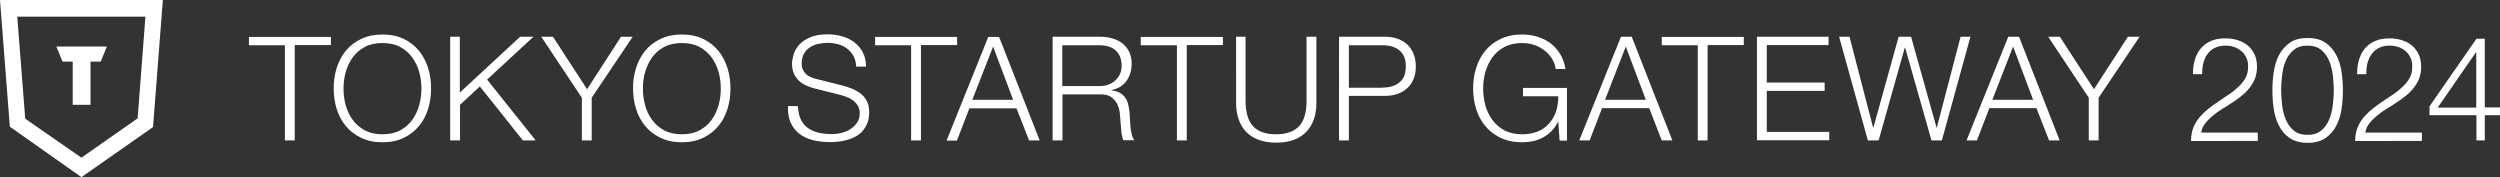
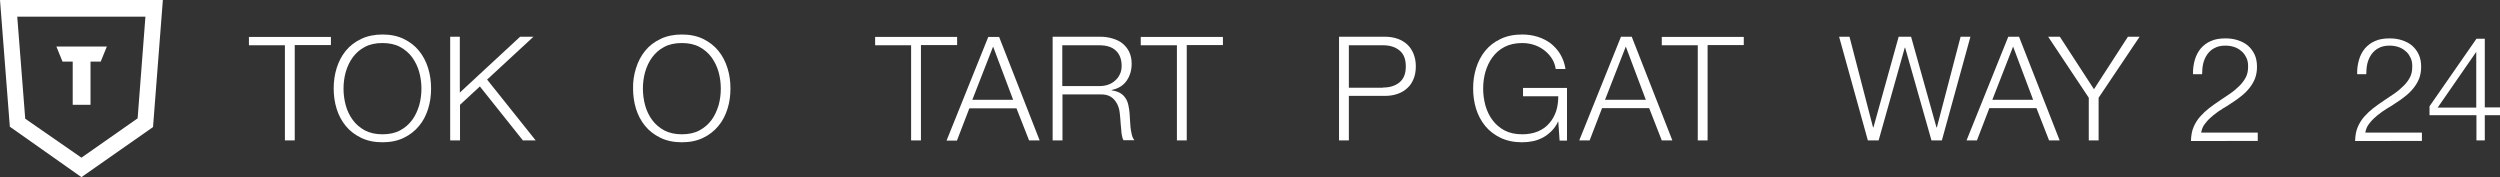
<svg xmlns="http://www.w3.org/2000/svg" version="1.1" id="レイヤー_1" x="0px" y="0px" viewBox="0 0 1347.8 95.5" style="enable-background:new 0 0 1347.8 95.5;" xml:space="preserve">
  <rect x="0" y="0" width="1347.8" height="95.5" fill="#333333" stroke="none" />
  <style type="text/css">
	.st0{fill:#FFFFFF;}
</style>
  <g>
    <g>
      <path class="st0" d="M178.4,19.8v4.5h-19.5v51.4h-5.3V24.4h-19.4v-4.5H178.4z" />
      <path class="st0" d="M181.5,36.7c1.1-3.5,2.7-6.6,4.9-9.3c2.2-2.7,4.9-4.8,8.3-6.4c3.3-1.6,7.2-2.4,11.5-2.4    c4.4,0,8.2,0.8,11.5,2.4c3.3,1.6,6,3.7,8.2,6.4c2.2,2.7,3.8,5.8,4.9,9.3c1.1,3.5,1.6,7.2,1.6,11c0,3.9-0.5,7.5-1.6,11    c-1.1,3.5-2.7,6.6-4.9,9.2c-2.2,2.7-4.9,4.8-8.2,6.4c-3.3,1.6-7.1,2.4-11.5,2.4c-4.4,0-8.2-0.8-11.5-2.4c-3.3-1.6-6.1-3.7-8.3-6.4    c-2.2-2.7-3.8-5.7-4.9-9.2c-1.1-3.5-1.6-7.2-1.6-11C179.9,43.9,180.4,40.2,181.5,36.7z M186.4,56.8c0.8,2.9,2.1,5.6,3.8,7.9    c1.7,2.3,3.9,4.2,6.5,5.6c2.7,1.4,5.8,2.1,9.5,2.1c3.7,0,6.9-0.7,9.5-2.1c2.6-1.4,4.8-3.3,6.5-5.6c1.7-2.3,2.9-5,3.8-7.9    c0.8-2.9,1.2-5.9,1.2-9c0-3.1-0.4-6.1-1.2-9c-0.8-2.9-2.1-5.5-3.8-7.9c-1.7-2.3-3.9-4.2-6.5-5.6c-2.6-1.4-5.8-2.1-9.5-2.1    c-3.7,0-6.9,0.7-9.5,2.1c-2.7,1.4-4.8,3.3-6.5,5.6c-1.7,2.3-2.9,4.9-3.8,7.9c-0.8,2.9-1.2,5.9-1.2,9    C185.2,50.8,185.6,53.8,186.4,56.8z" />
      <path class="st0" d="M247.9,19.8v30.1l32.5-30.1h7.2l-25,23.1l26.2,32.8h-6.9l-23.2-29.1l-10.7,9.9v19.2h-5.3V19.8H247.9z" />
-       <path class="st0" d="M291.8,19.8h6.3l18.4,28.3l18.3-28.3h6.3L319,52.7v23h-5.3v-23L291.8,19.8z" />
      <path class="st0" d="M342.9,36.7c1.1-3.5,2.7-6.6,4.9-9.3c2.2-2.7,4.9-4.8,8.3-6.4c3.3-1.6,7.2-2.4,11.5-2.4    c4.4,0,8.2,0.8,11.5,2.4c3.3,1.6,6,3.7,8.2,6.4c2.2,2.7,3.8,5.8,4.9,9.3s1.6,7.2,1.6,11c0,3.9-0.5,7.5-1.6,11    c-1.1,3.5-2.7,6.6-4.9,9.2c-2.2,2.7-4.9,4.8-8.2,6.4c-3.3,1.6-7.1,2.4-11.5,2.4c-4.4,0-8.2-0.8-11.5-2.4c-3.3-1.6-6.1-3.7-8.3-6.4    c-2.2-2.7-3.8-5.7-4.9-9.2c-1.1-3.5-1.6-7.2-1.6-11C341.2,43.9,341.8,40.2,342.9,36.7z M347.8,56.8c0.8,2.9,2.1,5.6,3.8,7.9    c1.7,2.3,3.9,4.2,6.5,5.6c2.7,1.4,5.8,2.1,9.5,2.1c3.7,0,6.9-0.7,9.5-2.1c2.6-1.4,4.8-3.3,6.5-5.6c1.7-2.3,2.9-5,3.8-7.9    c0.8-2.9,1.2-5.9,1.2-9c0-3.1-0.4-6.1-1.2-9c-0.8-2.9-2.1-5.5-3.8-7.9c-1.7-2.3-3.9-4.2-6.5-5.6c-2.6-1.4-5.8-2.1-9.5-2.1    c-3.7,0-6.9,0.7-9.5,2.1c-2.7,1.4-4.8,3.3-6.5,5.6c-1.7,2.3-2.9,4.9-3.8,7.9c-0.8,2.9-1.2,5.9-1.2,9    C346.6,50.8,347,53.8,347.8,56.8z" />
-       <path class="st0" d="M431.8,64.5c0.9,1.9,2.2,3.5,3.9,4.6c1.6,1.1,3.6,2,5.8,2.5c2.2,0.5,4.6,0.7,7.2,0.7c1.5,0,3.1-0.2,4.8-0.6    c1.7-0.4,3.3-1.1,4.8-2c1.5-0.9,2.7-2.1,3.7-3.5c1-1.4,1.5-3.2,1.5-5.2c0-1.6-0.4-2.9-1.1-4.1c-0.7-1.1-1.6-2.1-2.7-2.9    c-1.1-0.8-2.4-1.4-3.7-1.9c-1.4-0.5-2.7-0.9-4-1.2l-12.4-3.1c-1.6-0.4-3.2-0.9-4.7-1.6c-1.5-0.6-2.9-1.5-4-2.5    c-1.1-1-2.1-2.3-2.8-3.8c-0.7-1.5-1.1-3.4-1.1-5.6c0-1.4,0.3-2.9,0.8-4.8c0.5-1.8,1.5-3.6,2.9-5.2c1.4-1.6,3.4-3,5.9-4.1    c2.5-1.1,5.7-1.7,9.6-1.7c2.8,0,5.4,0.4,7.9,1.1c2.5,0.7,4.7,1.8,6.6,3.3c1.9,1.5,3.4,3.3,4.5,5.4c1.1,2.2,1.7,4.7,1.7,7.6h-5.3    c-0.1-2.1-0.6-4-1.4-5.6c-0.9-1.6-2-2.9-3.4-4c-1.4-1.1-3-1.9-4.8-2.4c-1.8-0.5-3.7-0.8-5.7-0.8c-1.8,0-3.6,0.2-5.3,0.6    c-1.7,0.4-3.2,1-4.5,1.9c-1.3,0.9-2.3,2-3.1,3.4c-0.8,1.4-1.2,3.2-1.2,5.2c0,1.3,0.2,2.4,0.7,3.4c0.4,1,1.1,1.8,1.8,2.5    c0.8,0.7,1.7,1.2,2.7,1.6c1,0.4,2.1,0.8,3.2,1l13.6,3.4c2,0.5,3.8,1.2,5.6,1.9c1.7,0.8,3.3,1.7,4.6,2.8c1.3,1.1,2.4,2.5,3.1,4.1    c0.8,1.6,1.1,3.6,1.1,5.9c0,0.6-0.1,1.5-0.2,2.5c-0.1,1-0.4,2.2-0.9,3.3c-0.5,1.2-1.2,2.4-2.1,3.6c-0.9,1.2-2.2,2.3-3.8,3.2    c-1.6,1-3.6,1.7-5.9,2.3c-2.3,0.6-5.2,0.9-8.5,0.9c-3.3,0-6.3-0.4-9.2-1.1c-2.8-0.8-5.2-1.9-7.2-3.5c-2-1.6-3.5-3.6-4.6-6    c-1.1-2.5-1.5-5.4-1.4-8.8h5.3C430.4,60.2,430.8,62.6,431.8,64.5z" />
      <path class="st0" d="M516,19.8v4.5h-19.5v51.4h-5.3V24.4h-19.4v-4.5H516z" />
      <path class="st0" d="M538.6,19.8l21.9,55.9h-5.7L548,58.4h-25.4l-6.7,17.4h-5.6l22.5-55.9H538.6z M546.2,53.8l-10.8-28.7    l-11.2,28.7H546.2z" />
      <path class="st0" d="M593.1,19.8c2.3,0,4.5,0.3,6.5,0.9c2.1,0.6,3.9,1.4,5.4,2.6c1.5,1.2,2.8,2.7,3.7,4.5c0.9,1.9,1.4,4,1.4,6.5    c0,3.6-0.9,6.6-2.7,9.2c-1.8,2.6-4.5,4.3-8.1,5v0.2c1.8,0.3,3.3,0.7,4.5,1.4c1.2,0.7,2.2,1.6,2.9,2.7c0.8,1.1,1.3,2.4,1.6,3.8    c0.3,1.4,0.6,3,0.7,4.7c0.1,0.9,0.1,2.1,0.2,3.4c0.1,1.4,0.2,2.7,0.3,4.1c0.2,1.4,0.4,2.7,0.7,3.9c0.3,1.2,0.8,2.2,1.4,2.9h-5.9    c-0.3-0.5-0.6-1.2-0.7-1.9c-0.2-0.8-0.3-1.5-0.4-2.3c-0.1-0.8-0.1-1.6-0.2-2.4c-0.1-0.8-0.1-1.5-0.2-2c-0.1-2-0.3-4-0.5-5.9    c-0.2-2-0.7-3.7-1.5-5.2c-0.8-1.5-1.9-2.8-3.3-3.7c-1.4-0.9-3.4-1.4-5.9-1.3h-20.2v24.8h-5.3V19.8H593.1z M592.7,46.4    c1.6,0,3.2-0.2,4.6-0.7c1.5-0.5,2.7-1.2,3.8-2.2c1.1-0.9,2-2.1,2.6-3.4c0.7-1.3,1-2.9,1-4.6c0-3.4-1-6.2-3-8.1c-2-2-5-3-9.1-3    h-19.9v22H592.7z" />
      <path class="st0" d="M659.3,19.8v4.5h-19.5v51.4h-5.3V24.4H615v-4.5H659.3z" />
-       <path class="st0" d="M671.5,19.8v34.6c0,3.2,0.4,6,1.1,8.3c0.7,2.3,1.8,4.1,3.2,5.6c1.4,1.4,3.1,2.5,5.2,3.1c2,0.7,4.3,1,6.9,1    c2.6,0,4.9-0.3,7-1s3.8-1.7,5.2-3.1c1.4-1.4,2.5-3.3,3.2-5.6c0.7-2.3,1.1-5,1.1-8.3V19.8h5.3v35.8c0,2.9-0.4,5.6-1.2,8.2    c-0.8,2.6-2.1,4.8-3.8,6.8c-1.7,1.9-4,3.5-6.7,4.6c-2.7,1.1-6.1,1.7-10,1.7c-3.9,0-7.2-0.6-9.9-1.7c-2.7-1.1-5-2.6-6.7-4.6    c-1.7-1.9-3-4.2-3.8-6.8c-0.8-2.6-1.2-5.3-1.2-8.2V19.8H671.5z" />
      <path class="st0" d="M746.7,19.8c2.5,0,4.8,0.4,6.8,1.1c2,0.7,3.8,1.8,5.2,3.1c1.5,1.4,2.6,3.1,3.4,5.1s1.2,4.2,1.2,6.7    c0,2.5-0.4,4.8-1.2,6.7c-0.8,2-1.9,3.7-3.4,5c-1.5,1.4-3.2,2.4-5.2,3.1c-2,0.7-4.3,1.1-6.8,1.1h-19.5v24h-5.3V19.8H746.7z     M745.5,47.2c3.7,0,6.7-0.9,9-2.8c2.3-1.9,3.4-4.7,3.4-8.6c0-3.9-1.1-6.7-3.4-8.6c-2.3-1.9-5.3-2.8-9-2.8h-18.3v22.9H745.5z" />
      <path class="st0" d="M840.8,75.7l-0.7-10.2H840c-0.9,2-2.1,3.7-3.5,5.1c-1.4,1.4-2.9,2.6-4.6,3.5c-1.7,0.9-3.5,1.6-5.4,2    c-1.9,0.4-3.9,0.6-5.9,0.6c-4.4,0-8.2-0.8-11.6-2.4c-3.3-1.6-6.1-3.7-8.3-6.4c-2.2-2.7-3.8-5.7-4.9-9.2c-1.1-3.5-1.6-7.2-1.6-11    c0-3.9,0.5-7.5,1.6-11c1.1-3.5,2.7-6.6,4.9-9.3c2.2-2.7,4.9-4.8,8.3-6.4c3.3-1.6,7.2-2.4,11.6-2.4c2.9,0,5.7,0.4,8.3,1.2    s4.9,2,7,3.5c2,1.6,3.8,3.5,5.2,5.8c1.4,2.3,2.4,5,2.9,8.1h-5.3c-0.2-1.6-0.7-3.2-1.6-4.9c-0.9-1.6-2.1-3.1-3.7-4.5    s-3.4-2.5-5.5-3.3s-4.5-1.3-7.2-1.3c-3.7,0-6.9,0.7-9.6,2.1c-2.7,1.4-4.8,3.3-6.5,5.6c-1.7,2.3-2.9,4.9-3.8,7.9    c-0.8,2.9-1.2,5.9-1.2,9c0,3,0.4,6,1.2,9c0.8,2.9,2.1,5.6,3.8,7.9c1.7,2.3,3.9,4.2,6.5,5.6c2.7,1.4,5.8,2.1,9.6,2.1    c3.1,0,5.8-0.5,8.3-1.5c2.4-1,4.5-2.4,6.1-4.3c1.7-1.8,2.9-4,3.8-6.5c0.8-2.5,1.2-5.2,1.2-8.2h-19v-4.5h23.7v28.4H840.8z" />
      <path class="st0" d="M879.7,19.8l21.9,55.9h-5.7l-6.8-17.4h-25.4l-6.7,17.4h-5.6l22.5-55.9H879.7z M887.3,53.8l-10.8-28.7    l-11.2,28.7H887.3z" />
      <path class="st0" d="M940.1,19.8v4.5h-19.5v51.4h-5.3V24.4h-19.4v-4.5H940.1z" />
-       <path class="st0" d="M985.8,19.8v4.5h-33.3v20.2h31.2v4.5h-31.2v22.1h33.7v4.5h-39V19.8H985.8z" />
      <path class="st0" d="M997.1,19.8l12.7,48.9h0.2l13.6-48.9h6.7l13.7,48.9h0.2l12.8-48.9h5.3l-15.4,55.9h-5.6l-14.2-50h-0.2    l-14.1,50h-5.8l-15.5-55.9H997.1z" />
      <path class="st0" d="M1088.5,19.8l21.9,55.9h-5.7l-6.8-17.4h-25.4l-6.7,17.4h-5.6l22.5-55.9H1088.5z M1096.1,53.8l-10.8-28.7    l-11.2,28.7H1096.1z" />
      <path class="st0" d="M1104.2,19.8h6.3l18.4,28.3l18.3-28.3h6.3l-22.1,32.9v23h-5.3v-23L1104.2,19.8z" />
      <path class="st0" d="M1181.2,75.7c0.1-2.7,0.5-5.1,1.4-7.2c0.9-2.1,2.1-4,3.5-5.6c1.5-1.7,3.1-3.2,4.9-4.6c1.8-1.4,3.7-2.7,5.6-4    c1.9-1.3,3.9-2.6,5.8-3.9s3.6-2.8,5.1-4.3c1.5-1.5,2.6-3.1,3.4-4.7c0.8-1.6,1.1-3.5,1.1-5.7c0-1.8-0.3-3.4-1-4.7    c-0.7-1.4-1.5-2.6-2.7-3.5c-1.1-1-2.4-1.7-3.9-2.2c-1.5-0.5-3.1-0.7-4.7-0.7c-2.2,0-4.2,0.4-5.8,1.3c-1.6,0.8-2.9,2-3.9,3.4    c-1,1.4-1.7,3-2.2,4.9c-0.4,1.8-0.6,3.8-0.6,5.8h-4.9c-0.1-2.8,0.3-5.4,1-7.8c0.7-2.4,1.8-4.4,3.2-6.1c1.5-1.7,3.3-3.1,5.5-4    c2.2-1,4.8-1.4,7.8-1.4c2.4,0,4.6,0.3,6.7,1c2.1,0.7,3.9,1.6,5.4,2.9c1.5,1.3,2.7,2.9,3.6,4.8c0.9,1.9,1.3,4.2,1.3,6.7    c0,2.3-0.4,4.4-1.1,6.3c-0.8,1.9-1.8,3.6-3.1,5.2c-1.3,1.6-2.7,3-4.4,4.3c-1.6,1.3-3.4,2.6-5.2,3.7c-1.3,0.9-2.8,1.9-4.6,2.9    c-1.8,1.1-3.5,2.3-5.1,3.6c-1.6,1.3-3.1,2.7-4.3,4.3c-1.3,1.5-2,3.2-2.3,5.1h30.5v4.5H1181.2z" />
-       <path class="st0" d="M1253.8,23.1c2.5,1.7,4.4,4,5.8,6.7c1.4,2.7,2.3,5.7,2.8,9.1c0.5,3.3,0.7,6.6,0.7,9.8c0,3.2-0.2,6.5-0.7,9.9    c-0.5,3.3-1.4,6.4-2.8,9.1c-1.4,2.7-3.3,4.9-5.8,6.7c-2.5,1.7-5.7,2.6-9.7,2.6c-4,0-7.2-0.9-9.7-2.6c-2.5-1.7-4.4-3.9-5.8-6.7    c-1.4-2.7-2.3-5.7-2.8-9.1c-0.5-3.3-0.7-6.6-0.7-9.8c0-3.2,0.2-6.5,0.7-9.9c0.5-3.3,1.4-6.4,2.8-9.1c1.4-2.7,3.3-4.9,5.8-6.7    s5.7-2.6,9.7-2.6C1248.1,20.5,1251.3,21.3,1253.8,23.1z M1236.5,27c-1.9,1.6-3.3,3.6-4.3,6c-1,2.4-1.6,5-1.9,7.8    c-0.3,2.8-0.5,5.4-0.5,7.8c0,2.4,0.2,5,0.5,7.8c0.3,2.8,1,5.4,1.9,7.8c1,2.4,2.4,4.5,4.3,6.1c1.9,1.6,4.4,2.4,7.5,2.4    c3.1,0,5.6-0.8,7.5-2.4c1.9-1.6,3.3-3.6,4.3-6.1c1-2.4,1.6-5,1.9-7.8c0.3-2.8,0.5-5.4,0.5-7.8c0-2.3-0.2-4.9-0.5-7.8    c-0.3-2.8-1-5.4-1.9-7.8c-1-2.4-2.4-4.4-4.3-6c-1.9-1.6-4.4-2.4-7.5-2.4C1240.9,24.6,1238.4,25.4,1236.5,27z" />
      <path class="st0" d="M1269.7,75.7c0.1-2.7,0.5-5.1,1.4-7.2c0.9-2.1,2.1-4,3.5-5.6c1.5-1.7,3.1-3.2,4.9-4.6c1.8-1.4,3.7-2.7,5.6-4    c1.9-1.3,3.9-2.6,5.8-3.9s3.6-2.8,5.1-4.3c1.5-1.5,2.6-3.1,3.4-4.7c0.8-1.6,1.1-3.5,1.1-5.7c0-1.8-0.3-3.4-1-4.7    c-0.7-1.4-1.5-2.6-2.7-3.5c-1.1-1-2.4-1.7-3.9-2.2c-1.5-0.5-3.1-0.7-4.7-0.7c-2.2,0-4.2,0.4-5.8,1.3c-1.6,0.8-2.9,2-3.9,3.4    c-1,1.4-1.7,3-2.2,4.9c-0.4,1.8-0.6,3.8-0.6,5.8h-4.9c-0.1-2.8,0.3-5.4,1-7.8c0.7-2.4,1.8-4.4,3.2-6.1c1.5-1.7,3.3-3.1,5.5-4    c2.2-1,4.8-1.4,7.8-1.4c2.4,0,4.6,0.3,6.7,1c2.1,0.7,3.9,1.6,5.4,2.9c1.5,1.3,2.7,2.9,3.6,4.8c0.9,1.9,1.3,4.2,1.3,6.7    c0,2.3-0.4,4.4-1.1,6.3c-0.8,1.9-1.8,3.6-3.1,5.2c-1.3,1.6-2.7,3-4.4,4.3c-1.6,1.3-3.4,2.6-5.2,3.7c-1.3,0.9-2.8,1.9-4.6,2.9    c-1.8,1.1-3.5,2.3-5.1,3.6c-1.6,1.3-3.1,2.7-4.3,4.3c-1.3,1.5-2,3.2-2.3,5.1h30.5v4.5H1269.7z" />
      <path class="st0" d="M1335.1,20.9h4.5v37h8.2v4.2h-8.2v13.6h-4.5V62.1h-25.3v-4.8L1335.1,20.9z M1335.1,28.1h-0.2L1314.2,58h20.8    V28.1z" />
    </g>
    <g>
      <path class="st0" d="M0,0l5.3,68.3l38.6,27.2l38.6-27L87.8,0H0z M74.2,63.8L43.9,85L13.6,64L9.3,9h69.1L74.2,63.8z" />
      <polygon class="st0" points="30.4,25.1 33.7,33.2 39.2,33.2 39.2,56.5 48.8,56.5 48.8,33.2 54.3,33.2 57.6,25.1   " />
    </g>
  </g>
</svg>